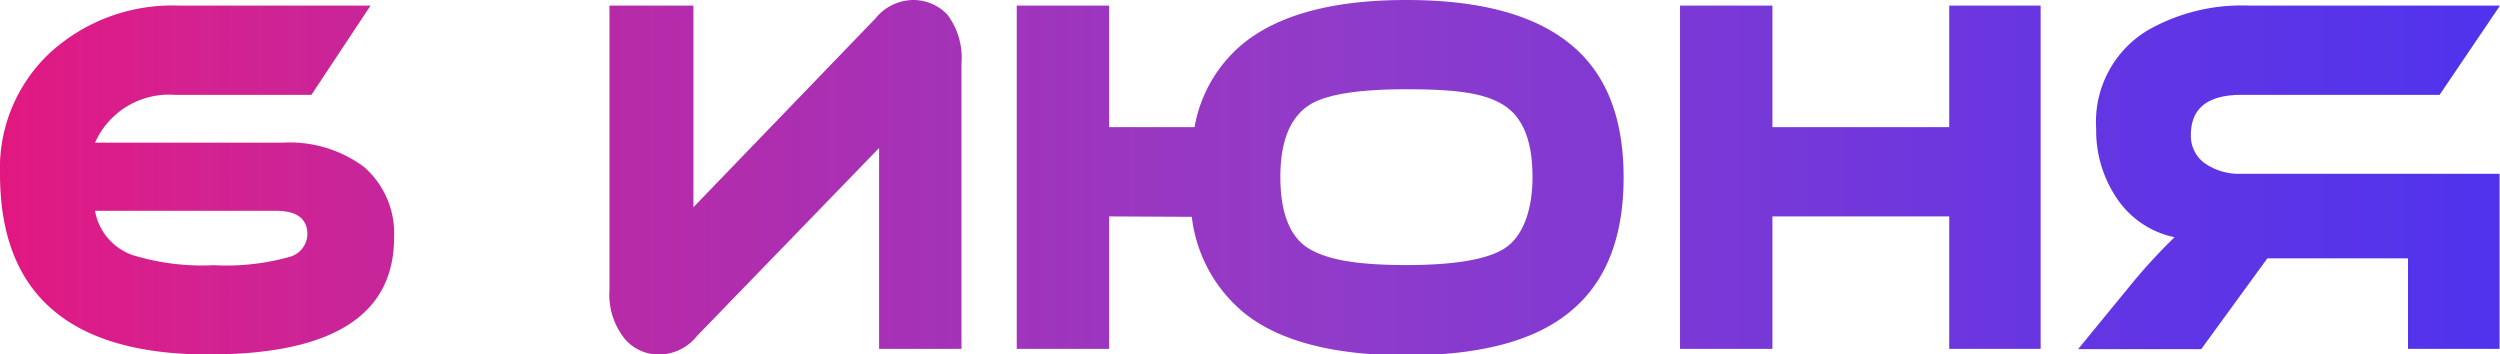
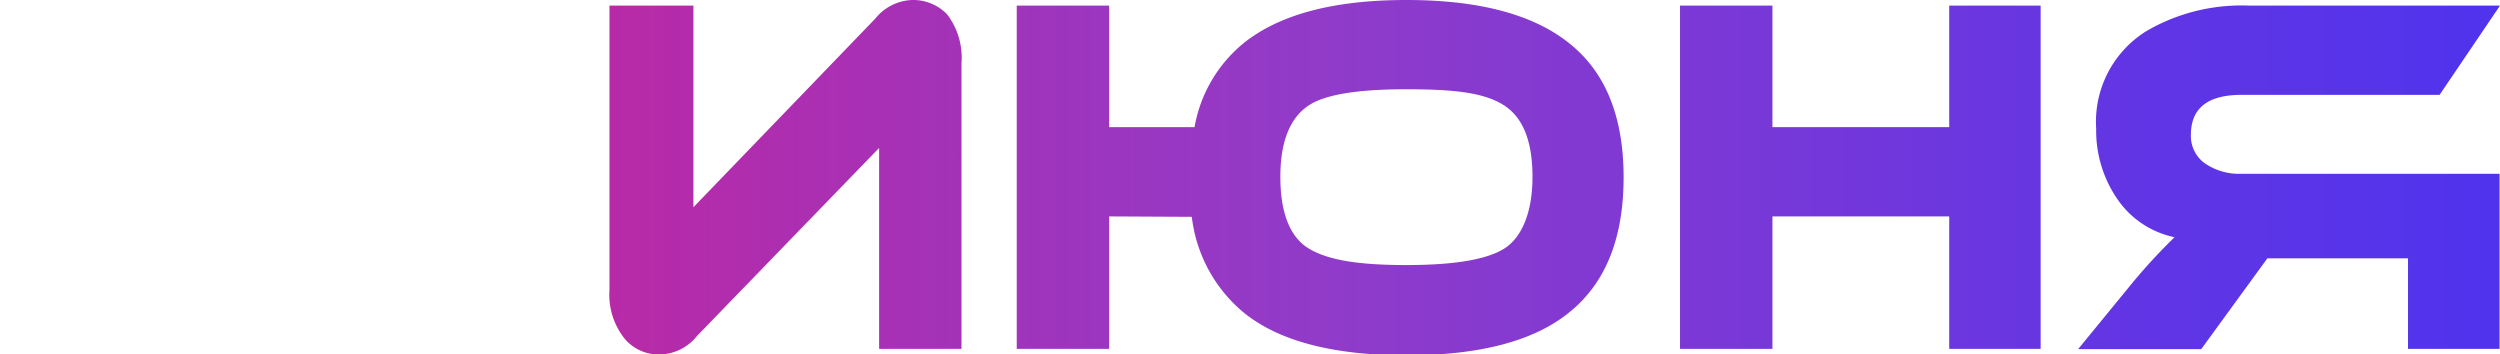
<svg xmlns="http://www.w3.org/2000/svg" viewBox="0 0 174.21 24.7">
  <defs>
    <style>.cls-1{fill:url(#Безымянный_градиент_17);}</style>
    <linearGradient id="Безымянный_градиент_17" y1="12.35" x2="174.21" y2="12.35" gradientUnits="userSpaceOnUse">
      <stop offset="0" stop-color="#e21781" />
      <stop offset="0.07" stop-color="#d31589" stop-opacity="0.95" />
      <stop offset="0.53" stop-color="#750abc" stop-opacity="0.8" />
      <stop offset="0.85" stop-color="#3b03dd" stop-opacity="0.8" />
      <stop offset="1" stop-color="#2400e9" stop-opacity="0.8" />
    </linearGradient>
  </defs>
  <title>6 июня</title>
  <g id="Слой_2" data-name="Слой 2">
    <g id="Слой_1-2" data-name="Слой 1">
-       <path class="cls-1" d="M12.17,6.61A5.64,5.64,0,0,0,6.62,9.94h13.1a8.69,8.69,0,0,1,5.63,1.68,6.13,6.13,0,0,1,2.11,4.93q0,8.15-12.94,8.15Q0,24.7,0,12.12A11,11,0,0,1,3.56,3.61,12.62,12.62,0,0,1,12.47.39H25.82L21.7,6.61ZM6.62,14.69a4,4,0,0,0,2.6,3.08,16.53,16.53,0,0,0,5.67.71,16.38,16.38,0,0,0,5.26-.57,1.68,1.68,0,0,0,1.27-1.58c0-1.09-.73-1.64-2.2-1.64Z" />
      <path class="cls-1" d="M43.55,23.63a4.92,4.92,0,0,1-1.08-3.43V.39h5.85V14.44L61,1.29A3.44,3.44,0,0,1,63.58,0,3.28,3.28,0,0,1,66,1a5,5,0,0,1,1,3.43V24.31H61.26v-14L48.57,23.41A3.39,3.39,0,0,1,46,24.7,3.1,3.1,0,0,1,43.55,23.63Z" />
      <path class="cls-1" d="M77.29,15.08v9.23H70.85V.39h6.44V8.86h5.95A9.72,9.72,0,0,1,86.67,3Q90.42,0,98,0t11.33,3q3.81,3,3.81,9.36t-3.78,9.4q-3.67,3-11.36,3t-11.36-3a10.21,10.21,0,0,1-3.59-6.65Zm29.5-2.75c0-2.48-.65-4.14-2-5S101.42,6.22,98,6.22s-5.64.37-6.78,1.11c-1.32.86-2,2.52-2,5s.66,4.2,2,5,3.46,1.14,6.78,1.14,5.59-.38,6.81-1.14S106.79,14.83,106.79,12.33Z" />
      <path class="cls-1" d="M142.2,24.31h-6.37V15.08H123.51v9.23h-6.44V.39h6.44V8.86h12.32V.39h6.37Z" />
      <path class="cls-1" d="M174.21.39,170,6.61H156.2c-2.36,0-3.53.93-3.53,2.79a2.34,2.34,0,0,0,1,2,4.21,4.21,0,0,0,2.51.71h18V24.31H167.8V18H158l-4.61,6.33h-8.58l3.81-4.65a40.44,40.44,0,0,1,2.91-3.15,6.4,6.4,0,0,1-4-2.68,8.4,8.4,0,0,1-1.46-4.89,7.43,7.43,0,0,1,3.56-6.83A13.18,13.18,0,0,1,156.72.39Z" />
    </g>
  </g>
</svg>